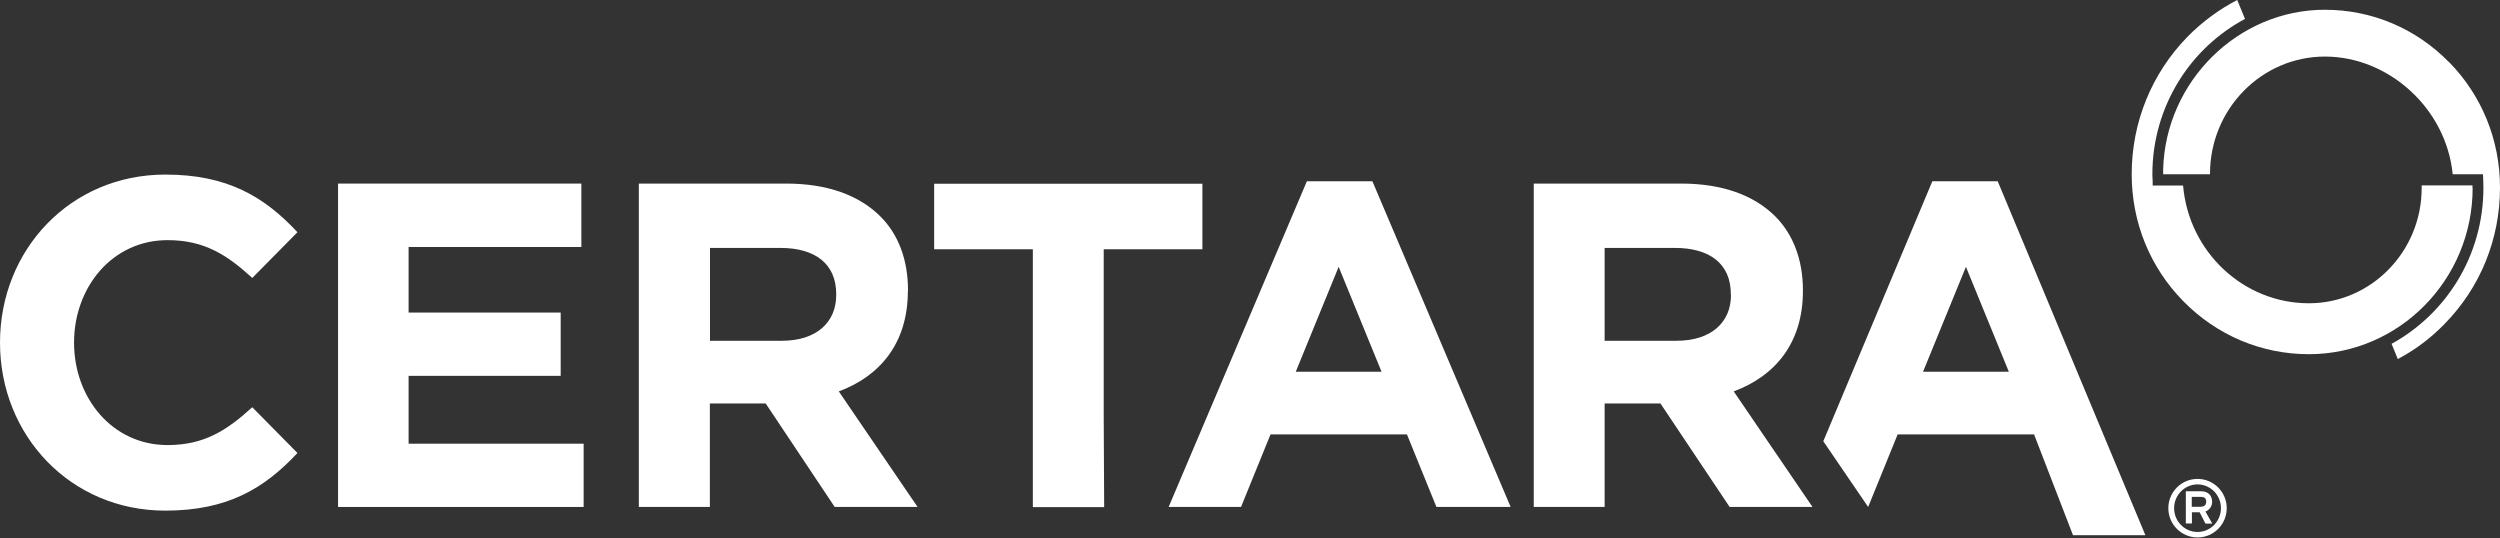
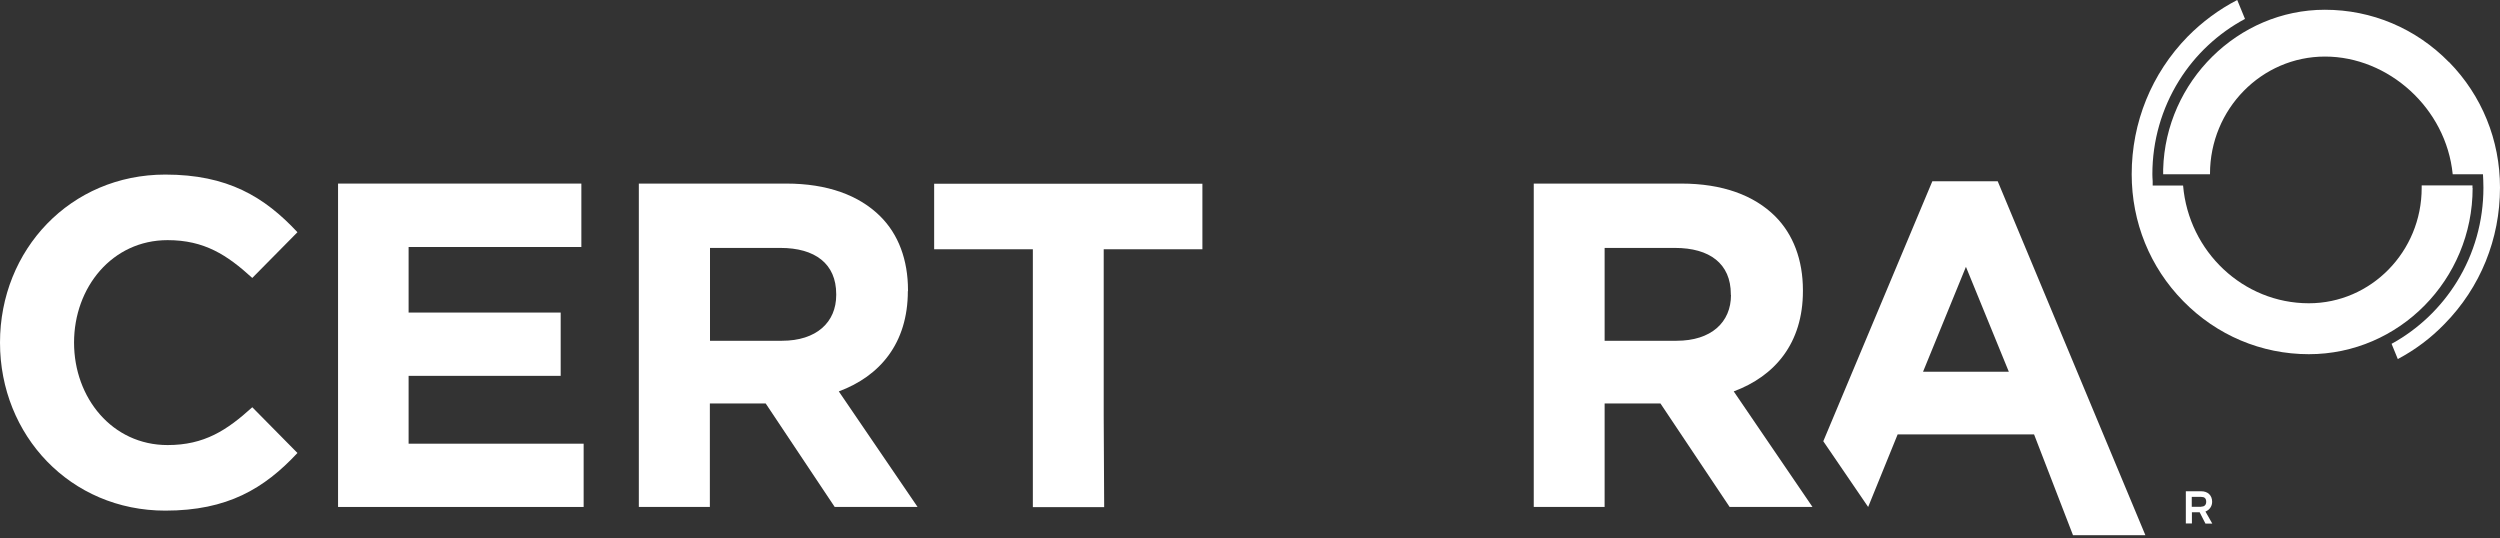
<svg xmlns="http://www.w3.org/2000/svg" width="195" height="42" viewBox="0 0 195 42" fill="none">
  <rect x="0" y="0" width="195" height="42" fill="#333333" stroke="none" />
  <path d="M192.853 14.664C192.853 14.604 192.853 14.533 192.853 14.461H188.891C188.891 14.521 188.891 14.592 188.891 14.664C188.891 19.623 184.942 23.655 180.09 23.655C174.978 23.655 170.72 19.635 170.281 14.473H167.909V14.129C167.897 13.95 167.885 13.76 167.885 13.582C167.885 10.989 168.609 8.468 169.973 6.279C171.242 4.246 173.021 2.593 175.109 1.475L174.504 0C173.08 0.737 171.776 1.701 170.637 2.854C167.826 5.732 166.272 9.538 166.272 13.593C166.272 17.328 167.695 20.848 170.293 23.488C172.902 26.152 176.39 27.627 180.09 27.627C187.136 27.627 192.865 21.811 192.865 14.664H192.853Z" fill="white" />
  <path d="M191.026 4.852C188.441 2.212 185.001 0.761 181.336 0.761C174.575 0.761 168.917 6.339 168.727 13.201V13.26C168.727 13.355 168.727 13.463 168.727 13.558C168.727 13.57 168.727 13.582 168.727 13.593H172.38V13.558C172.38 8.515 176.401 4.412 181.348 4.412C186.294 4.412 190.801 8.432 191.311 13.593H193.672L193.695 14.081C193.695 14.295 193.707 14.473 193.707 14.652C193.707 17.244 192.995 19.778 191.643 21.966C190.386 24 188.63 25.676 186.543 26.818L187.029 28.007C188.37 27.294 189.603 26.378 190.682 25.26C193.47 22.418 195 18.648 195 14.628C195 10.929 193.589 7.457 191.026 4.84V4.852Z" fill="white" />
  <path d="M13.071 34.715C8.754 34.715 5.776 31.04 5.776 26.723C5.776 22.406 8.754 18.731 13.071 18.731C15.942 18.731 17.709 19.885 19.678 21.68L23.201 18.113C20.615 15.342 17.744 13.617 12.893 13.617C5.492 13.617 0 19.48 0 26.723C0 33.966 5.492 39.829 12.893 39.829C17.744 39.829 20.615 38.104 23.201 35.333L19.678 31.765C17.697 33.561 15.942 34.715 13.071 34.715Z" fill="white" />
  <path d="M31.871 29.316H43.733V24.38H31.871V19.266H45.346V14.319H26.368V39.543H45.524V34.608H31.871V29.316Z" fill="white" />
  <path d="M70.824 22.715V22.644C70.824 20.265 70.077 18.279 68.665 16.876C67.005 15.223 64.525 14.319 61.335 14.319H49.829V39.543H55.369V31.468H59.722L65.107 39.543H71.571L65.427 30.529C68.63 29.339 70.812 26.782 70.812 22.703L70.824 22.715ZM65.225 23.012C65.225 25.141 63.683 26.58 60.991 26.58H55.38V19.338H60.872C63.565 19.338 65.225 20.562 65.225 22.941V23.012Z" fill="white" />
-   <path d="M140.628 22.715V22.644C140.628 20.265 139.869 18.279 138.469 16.876C136.808 15.223 134.341 14.319 131.139 14.319H119.633V39.543H125.161V31.468H129.514L134.911 39.543H141.375L135.231 30.529C138.433 29.339 140.628 26.782 140.628 22.703V22.715ZM135.017 23.012C135.017 25.141 133.475 26.58 130.771 26.58H125.161V19.338H130.652C133.345 19.338 135.005 20.562 135.005 22.941V23.012H135.017Z" fill="white" />
+   <path d="M140.628 22.715V22.644C140.628 20.265 139.869 18.279 138.469 16.876C136.808 15.223 134.341 14.319 131.139 14.319H119.633V39.543H125.161V31.468H129.514L134.911 39.543H141.375L135.231 30.529C138.433 29.339 140.628 26.782 140.628 22.703ZM135.017 23.012C135.017 25.141 133.475 26.58 130.771 26.58H125.161V19.338H130.652C133.345 19.338 135.005 20.562 135.005 22.941V23.012H135.017Z" fill="white" />
  <path d="M86.089 19.445H93.787V14.331H72.864V19.445H80.562V39.555H86.125L86.089 32.455V19.445Z" fill="white" />
  <path d="M150.722 14.14L142.217 34.417L145.716 39.543L148.017 33.882H158.657L161.693 41.743H167.339L155.822 14.14H150.722ZM149.998 28.994L153.343 20.812L156.688 28.994H149.998Z" fill="white" />
-   <path d="M171.408 37.355C170.151 37.355 169.13 38.378 169.13 39.638C169.13 40.899 170.151 41.922 171.408 41.922C172.665 41.922 173.685 40.899 173.685 39.638C173.685 38.378 172.665 37.355 171.408 37.355ZM171.408 41.494C170.4 41.494 169.581 40.661 169.581 39.638C169.581 38.616 170.4 37.783 171.408 37.783C172.416 37.783 173.234 38.616 173.234 39.638C173.234 40.661 172.416 41.494 171.408 41.494Z" fill="white" />
  <path d="M172.547 39.139C172.547 38.639 172.214 38.318 171.693 38.318H170.495V40.828H170.969V39.959H171.574L172.025 40.84H172.558L172.025 39.9C172.333 39.781 172.547 39.496 172.547 39.139ZM171.693 39.531H170.957V38.758H171.693C171.93 38.758 172.084 38.853 172.084 39.139C172.084 39.424 171.894 39.52 171.693 39.52V39.531Z" fill="white" />
-   <path d="M101.936 14.14L91.154 39.543H96.8L99.101 33.882H109.741L112.042 39.543H117.83L107.048 14.14H101.936ZM101.07 28.994L104.415 20.812L107.76 28.994H101.07Z" fill="white" />
</svg>